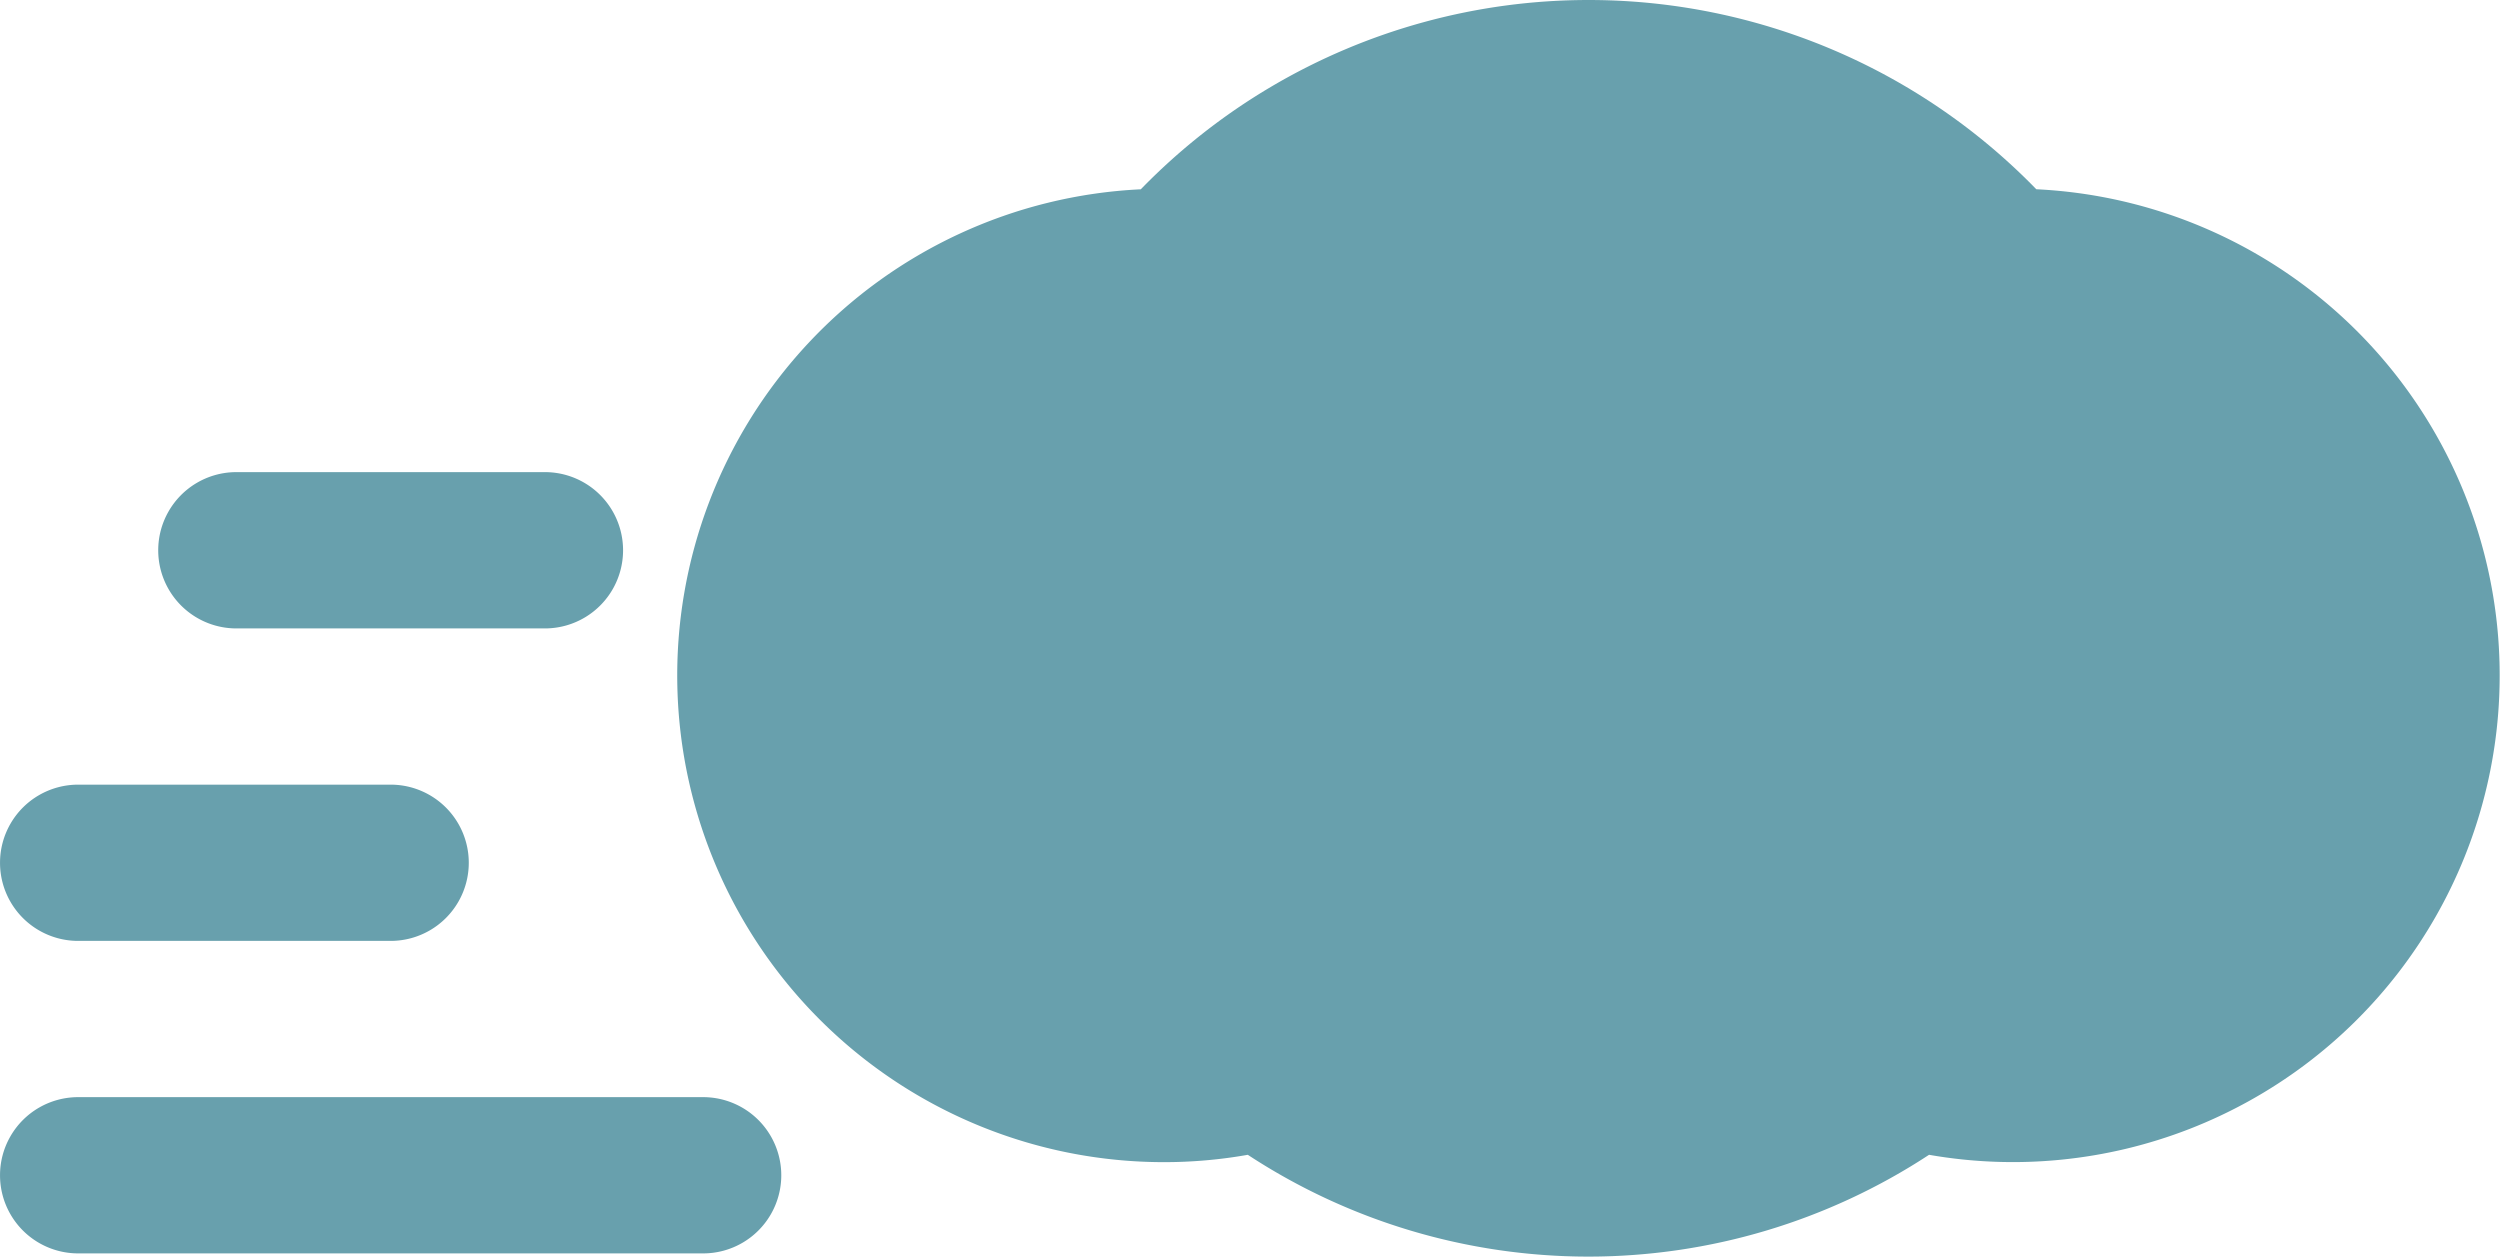
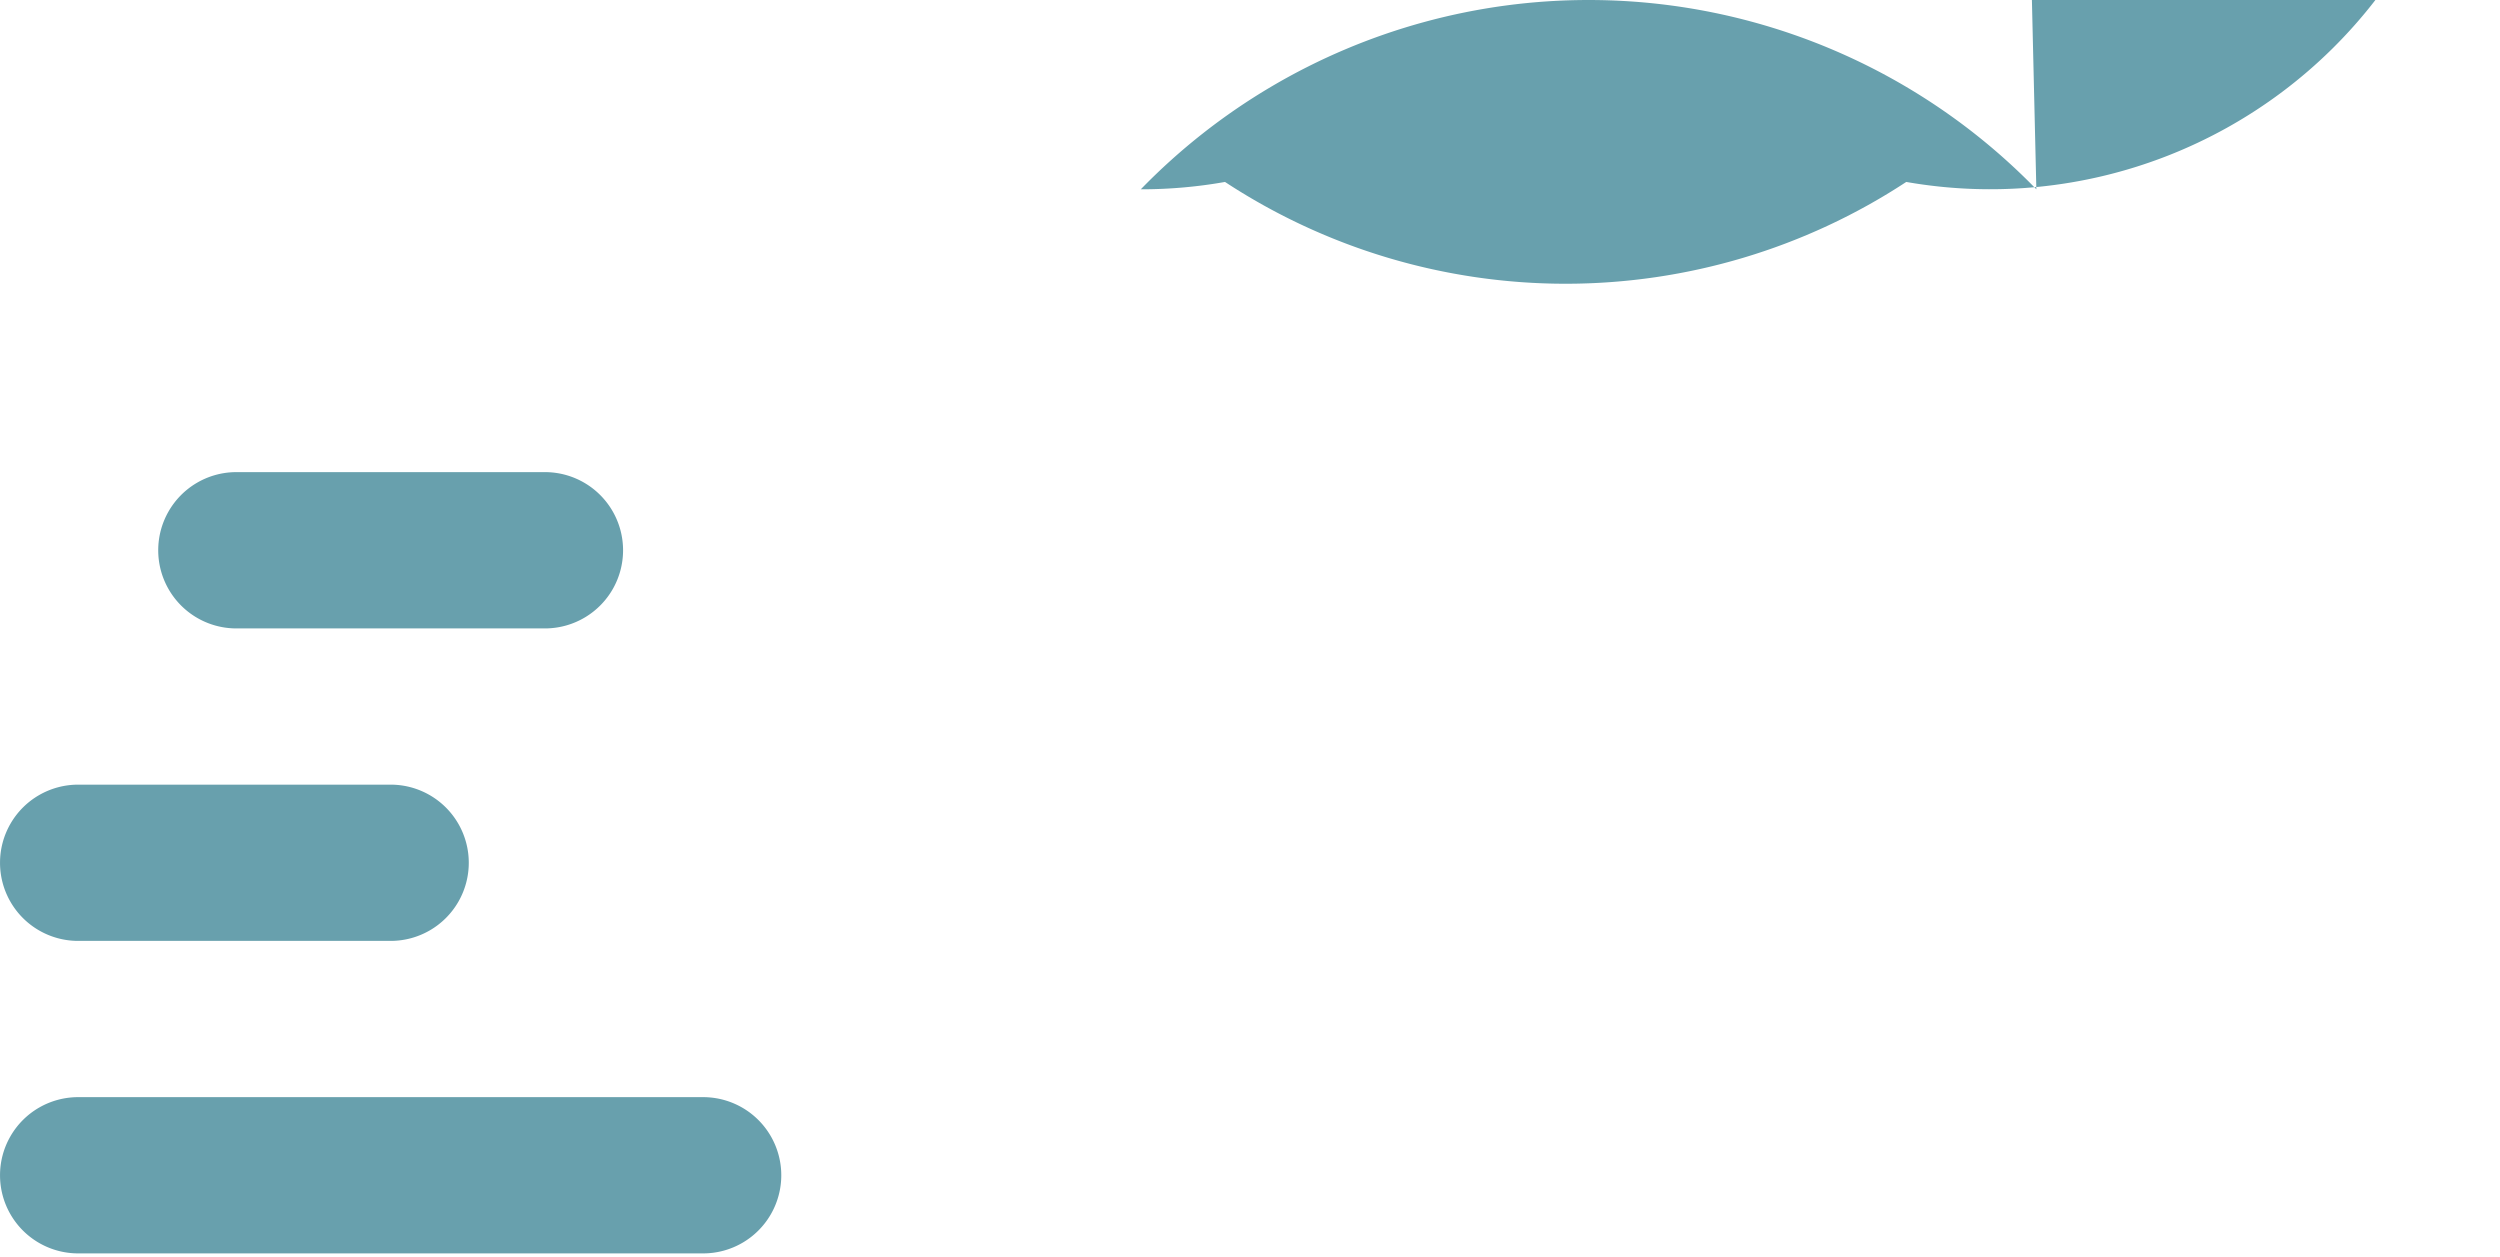
<svg xmlns="http://www.w3.org/2000/svg" width="50" height="25.133" viewBox="0 0 50 25.133">
-   <path id="olujni-vjetar" d="M40.727,11.743a12.485,12.485,0,0,0-17.911,0A9.734,9.734,0,0,0,23.272,31.2a9.6,9.6,0,0,0,1.684-.147,12.416,12.416,0,0,0,13.625,0,9.734,9.734,0,1,0,2.145-19.311ZM14.063,29.9H1.563a1.562,1.562,0,1,0,0,3.125h12.5a1.562,1.562,0,1,0,0-3.125Zm-12.5-3.125h6.25a1.562,1.562,0,1,0,0-3.125H1.563a1.562,1.562,0,1,0,0,3.125Zm3.125-6.25h6.25a1.563,1.563,0,0,0,0-3.125H4.688a1.563,1.563,0,0,0,0,3.125Z" transform="translate(0 -7.957)" fill="#68a0ad" />
+   <path id="olujni-vjetar" d="M40.727,11.743a12.485,12.485,0,0,0-17.911,0a9.6,9.6,0,0,0,1.684-.147,12.416,12.416,0,0,0,13.625,0,9.734,9.734,0,1,0,2.145-19.311ZM14.063,29.9H1.563a1.562,1.562,0,1,0,0,3.125h12.5a1.562,1.562,0,1,0,0-3.125Zm-12.5-3.125h6.25a1.562,1.562,0,1,0,0-3.125H1.563a1.562,1.562,0,1,0,0,3.125Zm3.125-6.25h6.25a1.563,1.563,0,0,0,0-3.125H4.688a1.563,1.563,0,0,0,0,3.125Z" transform="translate(0 -7.957)" fill="#68a0ad" />
</svg>